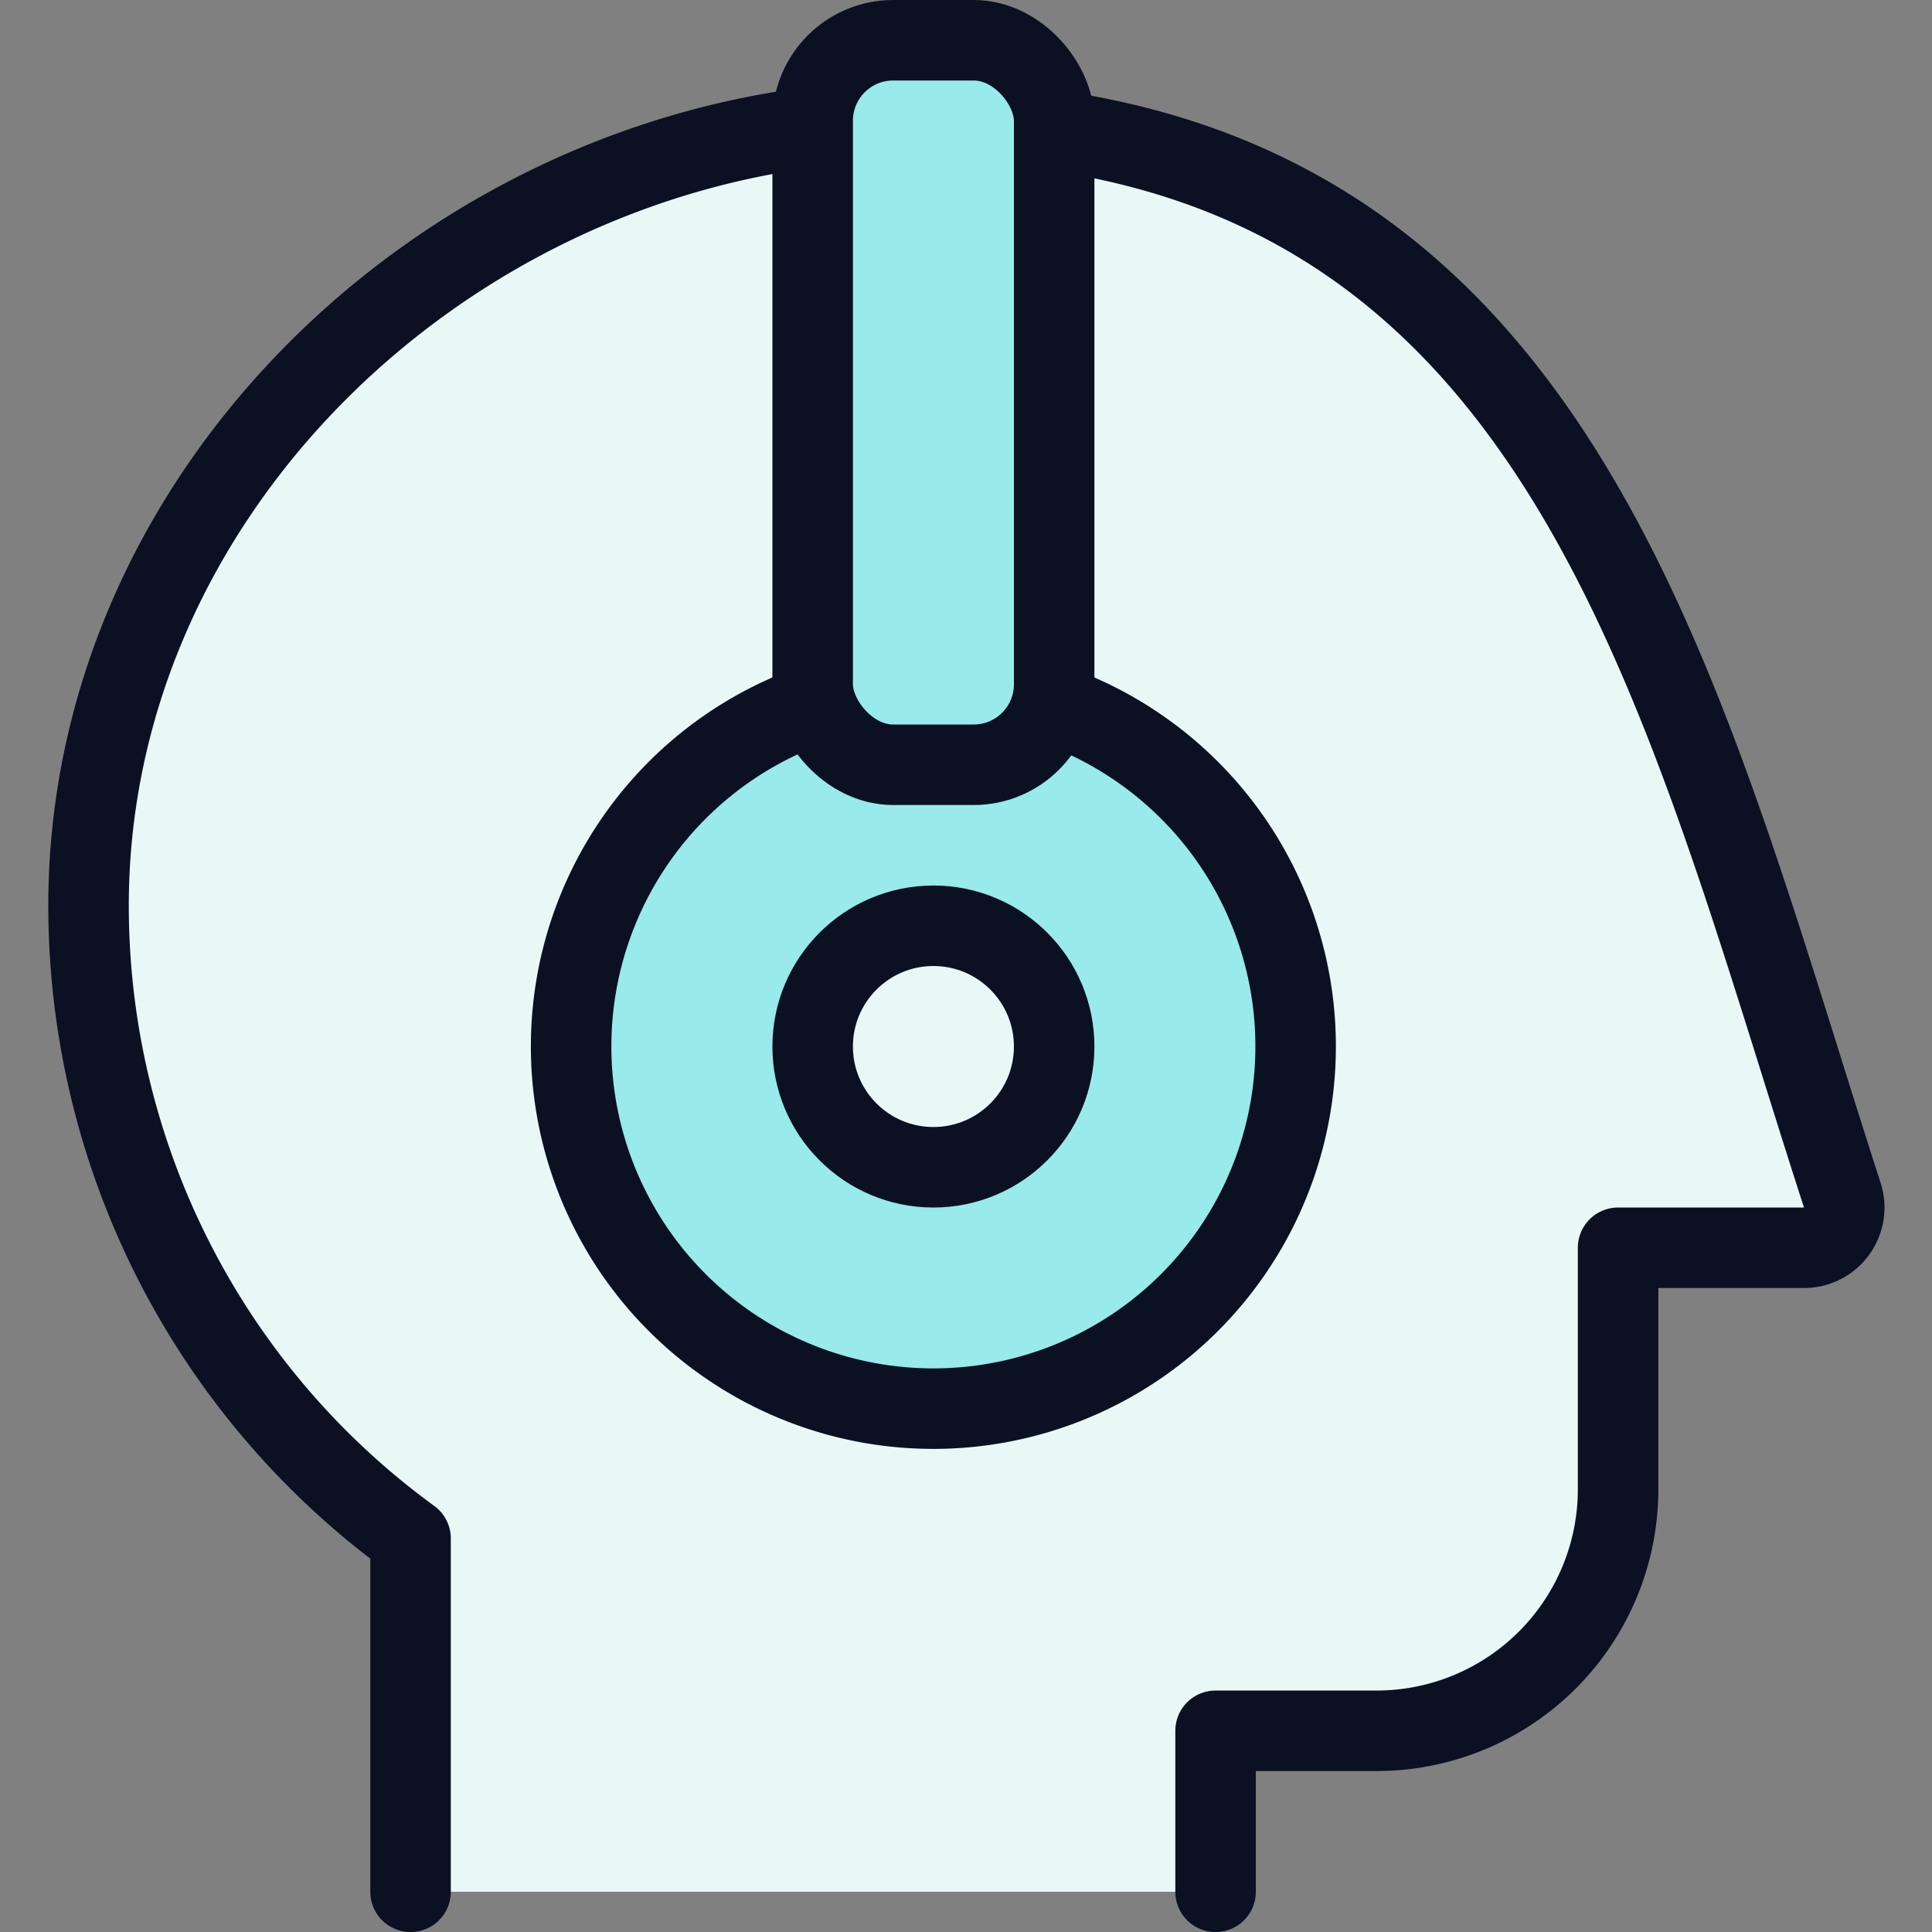
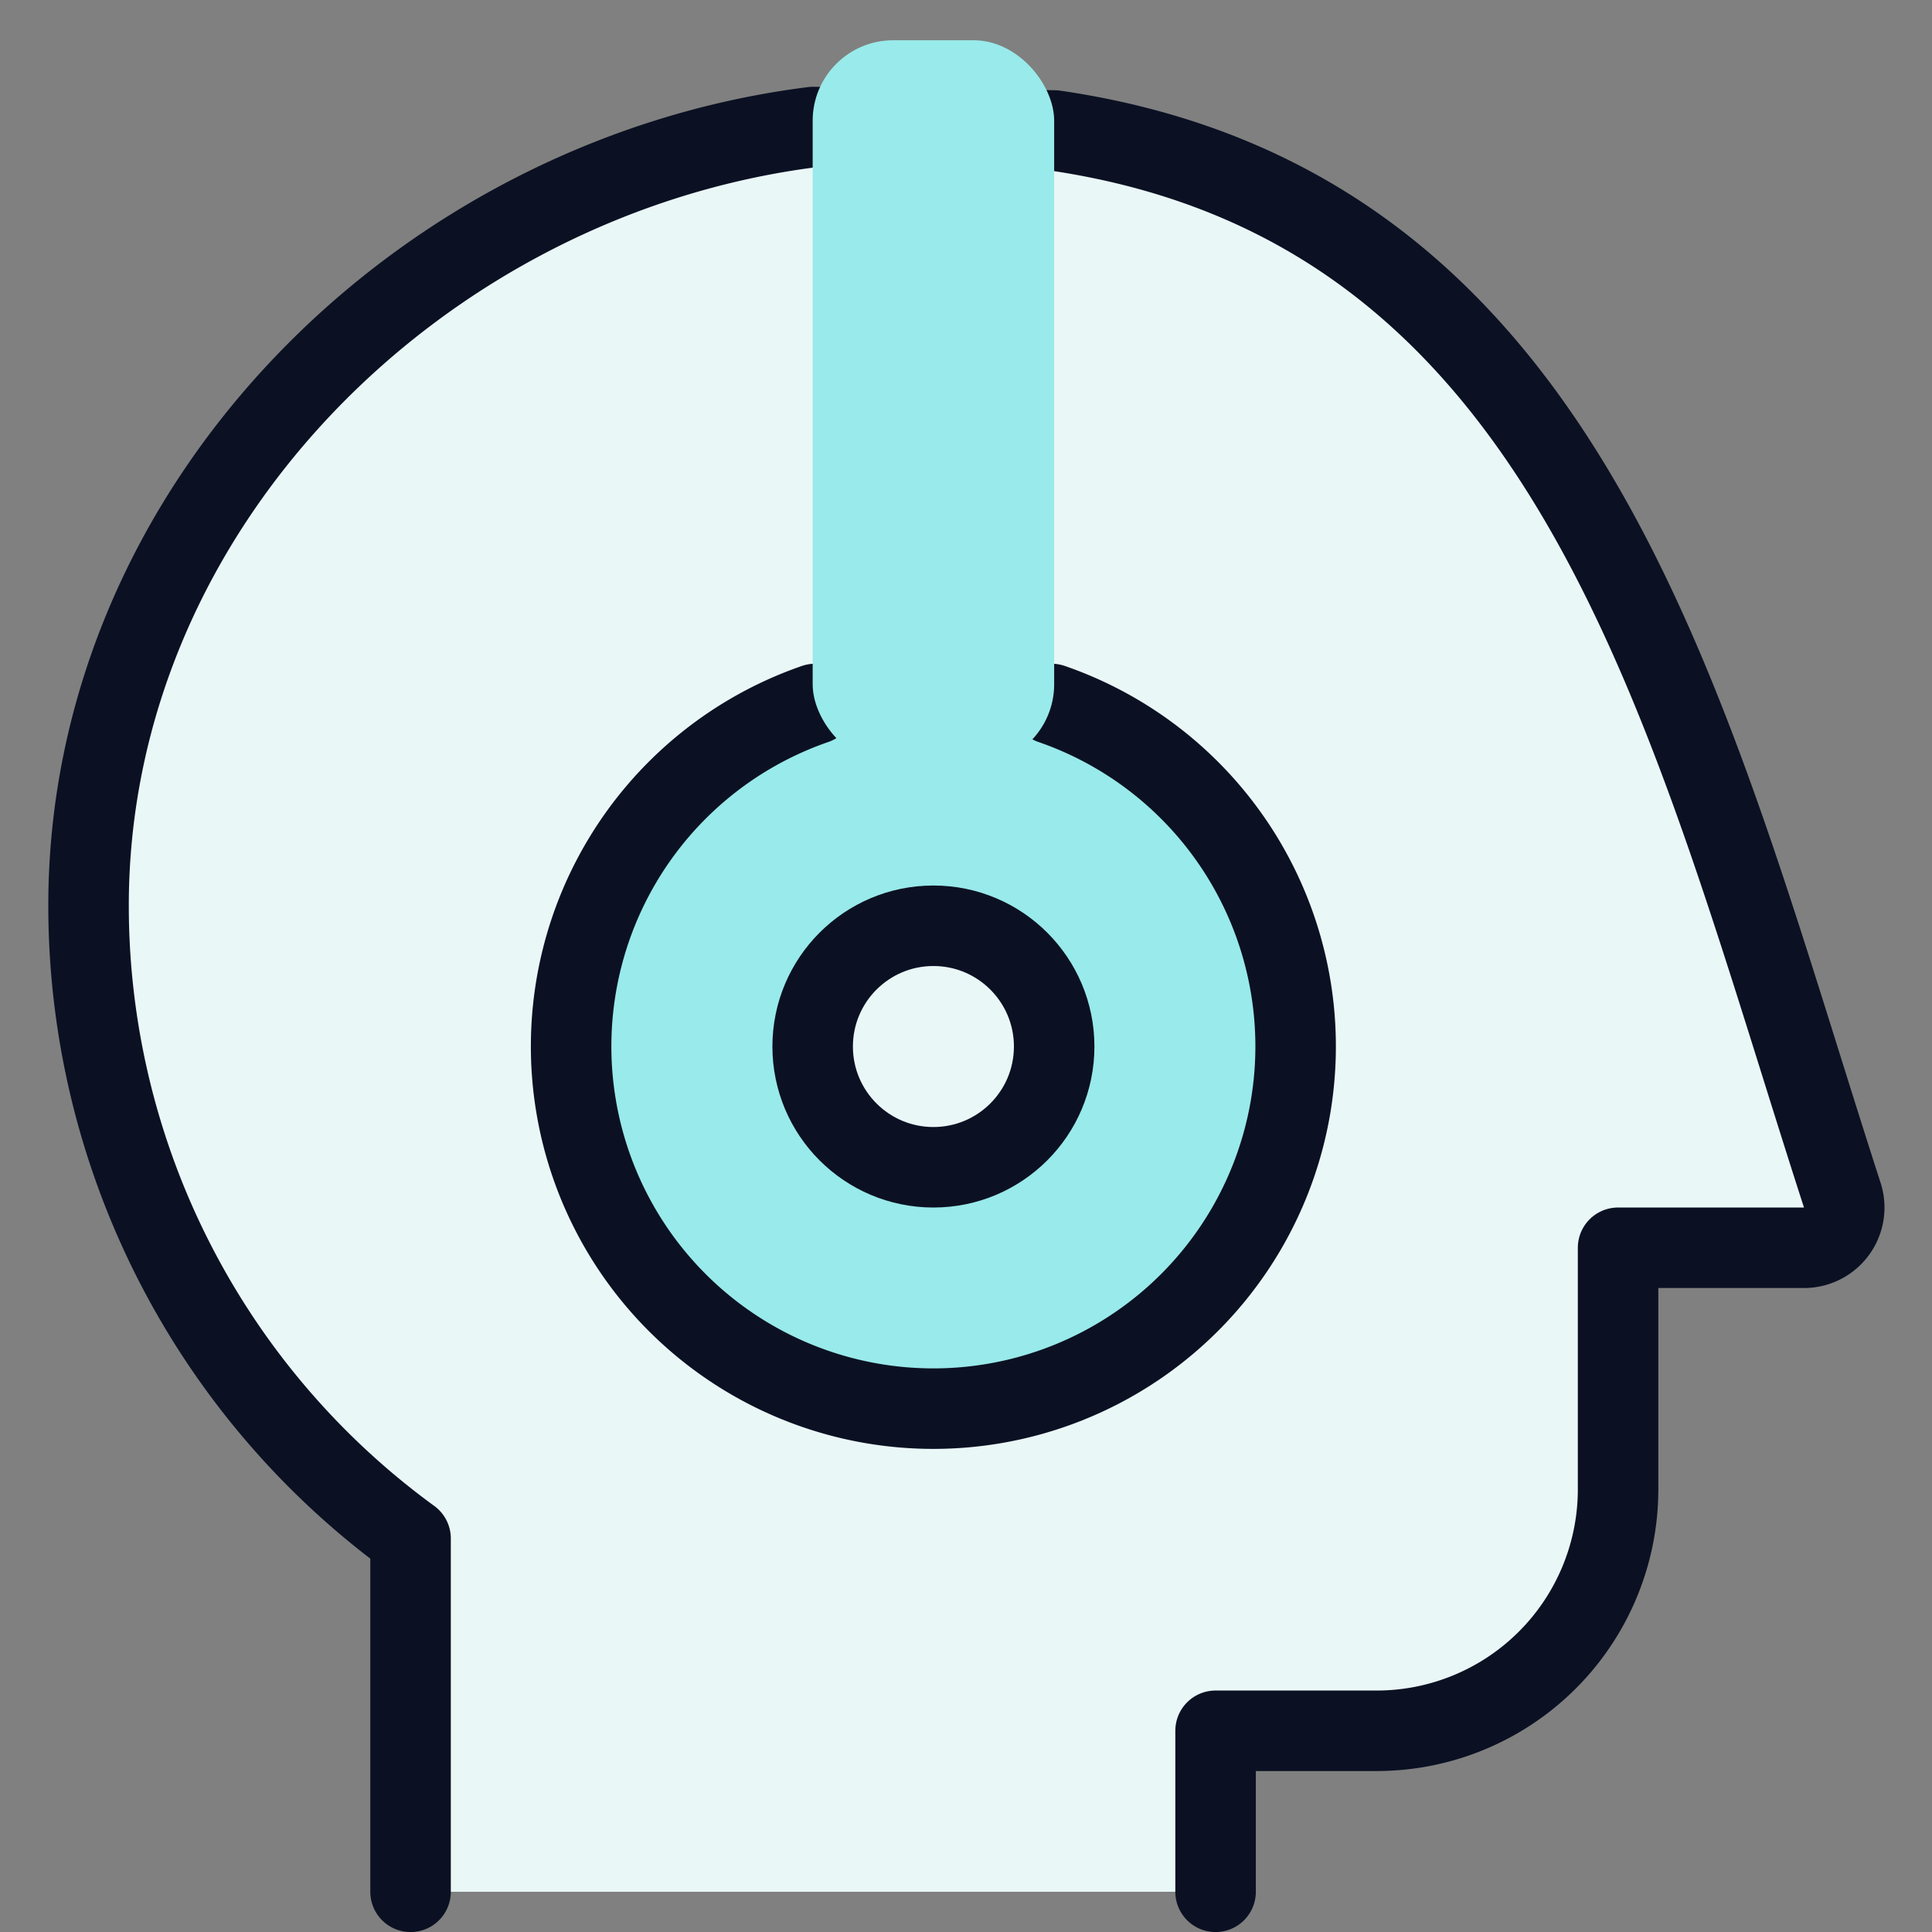
<svg xmlns="http://www.w3.org/2000/svg" viewBox="0 0 400 400">
  <rect x="0" y="0" width="400" height="400" fill="#808080" stroke="none" />
  <g transform="matrix(16.667,0,0,16.667,0,0)">
    <defs>
      <style>.a{fill:#EAF7F7;}.b{fill:#EAF7F7;}.c{fill:none;stroke:#0B1123;stroke-linecap:round;stroke-linejoin:round;}.d{fill:#99EAEA;}.e{fill:#99EAEA;}.f{fill:#99EAEA;}.g{fill:#EAF7F7;}</style>
    </defs>
    <path class="a" d="M15.1,23.5v-2h2a3,3,0,0,0,3-3v-3h2.311a.5.5,0,0,0,.474-.654C20.97,8.932,19.6,2.571,13.1,1.621l-3-.043c-4.865.61-9,4.708-9,9.672a9.725,9.725,0,0,0,4,7.861V23.5" />
    <path class="b" d="M10.1,5.37l3,.043c5.355.783,7.23,5.236,8.793,10.087h.518a.5.5,0,0,0,.474-.654C20.97,8.932,19.6,2.571,13.1,1.621l-3-.043c-4.865.61-9,4.708-9,9.672a9.756,9.756,0,0,0,.2,1.909A10.34,10.34,0,0,1,10.1,5.37Z" />
    <path class="c" d="M15.1,23.5v-2h2a3,3,0,0,0,3-3v-3h2.311a.5.5,0,0,0,.474-.654C20.97,8.932,19.6,2.571,13.1,1.621l-3-.043c-4.865.61-9,4.708-9,9.672a9.725,9.725,0,0,0,4,7.861V23.5" />
    <path class="d" d="M10.125,8.745a4.5,4.5,0,1,0,2.939,0" />
    <path class="e" d="M10.125,11.453h2.939a4.511,4.511,0,0,1,2.811,2.868A4.449,4.449,0,0,0,16.1,13a4.5,4.5,0,0,0-3.031-4.255H10.125A4.5,4.5,0,0,0,7.1,13a4.449,4.449,0,0,0,.22,1.321A4.51,4.51,0,0,1,10.125,11.453Z" />
    <path class="c" d="M10.125,8.745a4.5,4.5,0,1,0,2.939,0" />
    <rect class="f" x="10.095" y="0.5" width="3" height="9" rx="1" transform="translate(23.19 10) rotate(-180)" />
-     <path class="d" d="M12.1.5h-1a1,1,0,0,0-1,1V3.844a1,1,0,0,1,1-1h1a1,1,0,0,1,1,1V1.5A1,1,0,0,0,12.1.5Z" />
-     <rect class="c" x="10.095" y="0.5" width="3" height="9" rx="1" transform="translate(23.19 10) rotate(-180)" />
    <circle class="g" cx="11.595" cy="13" r="1.5" />
    <circle class="c" cx="11.595" cy="13" r="1.5" />
  </g>
</svg>